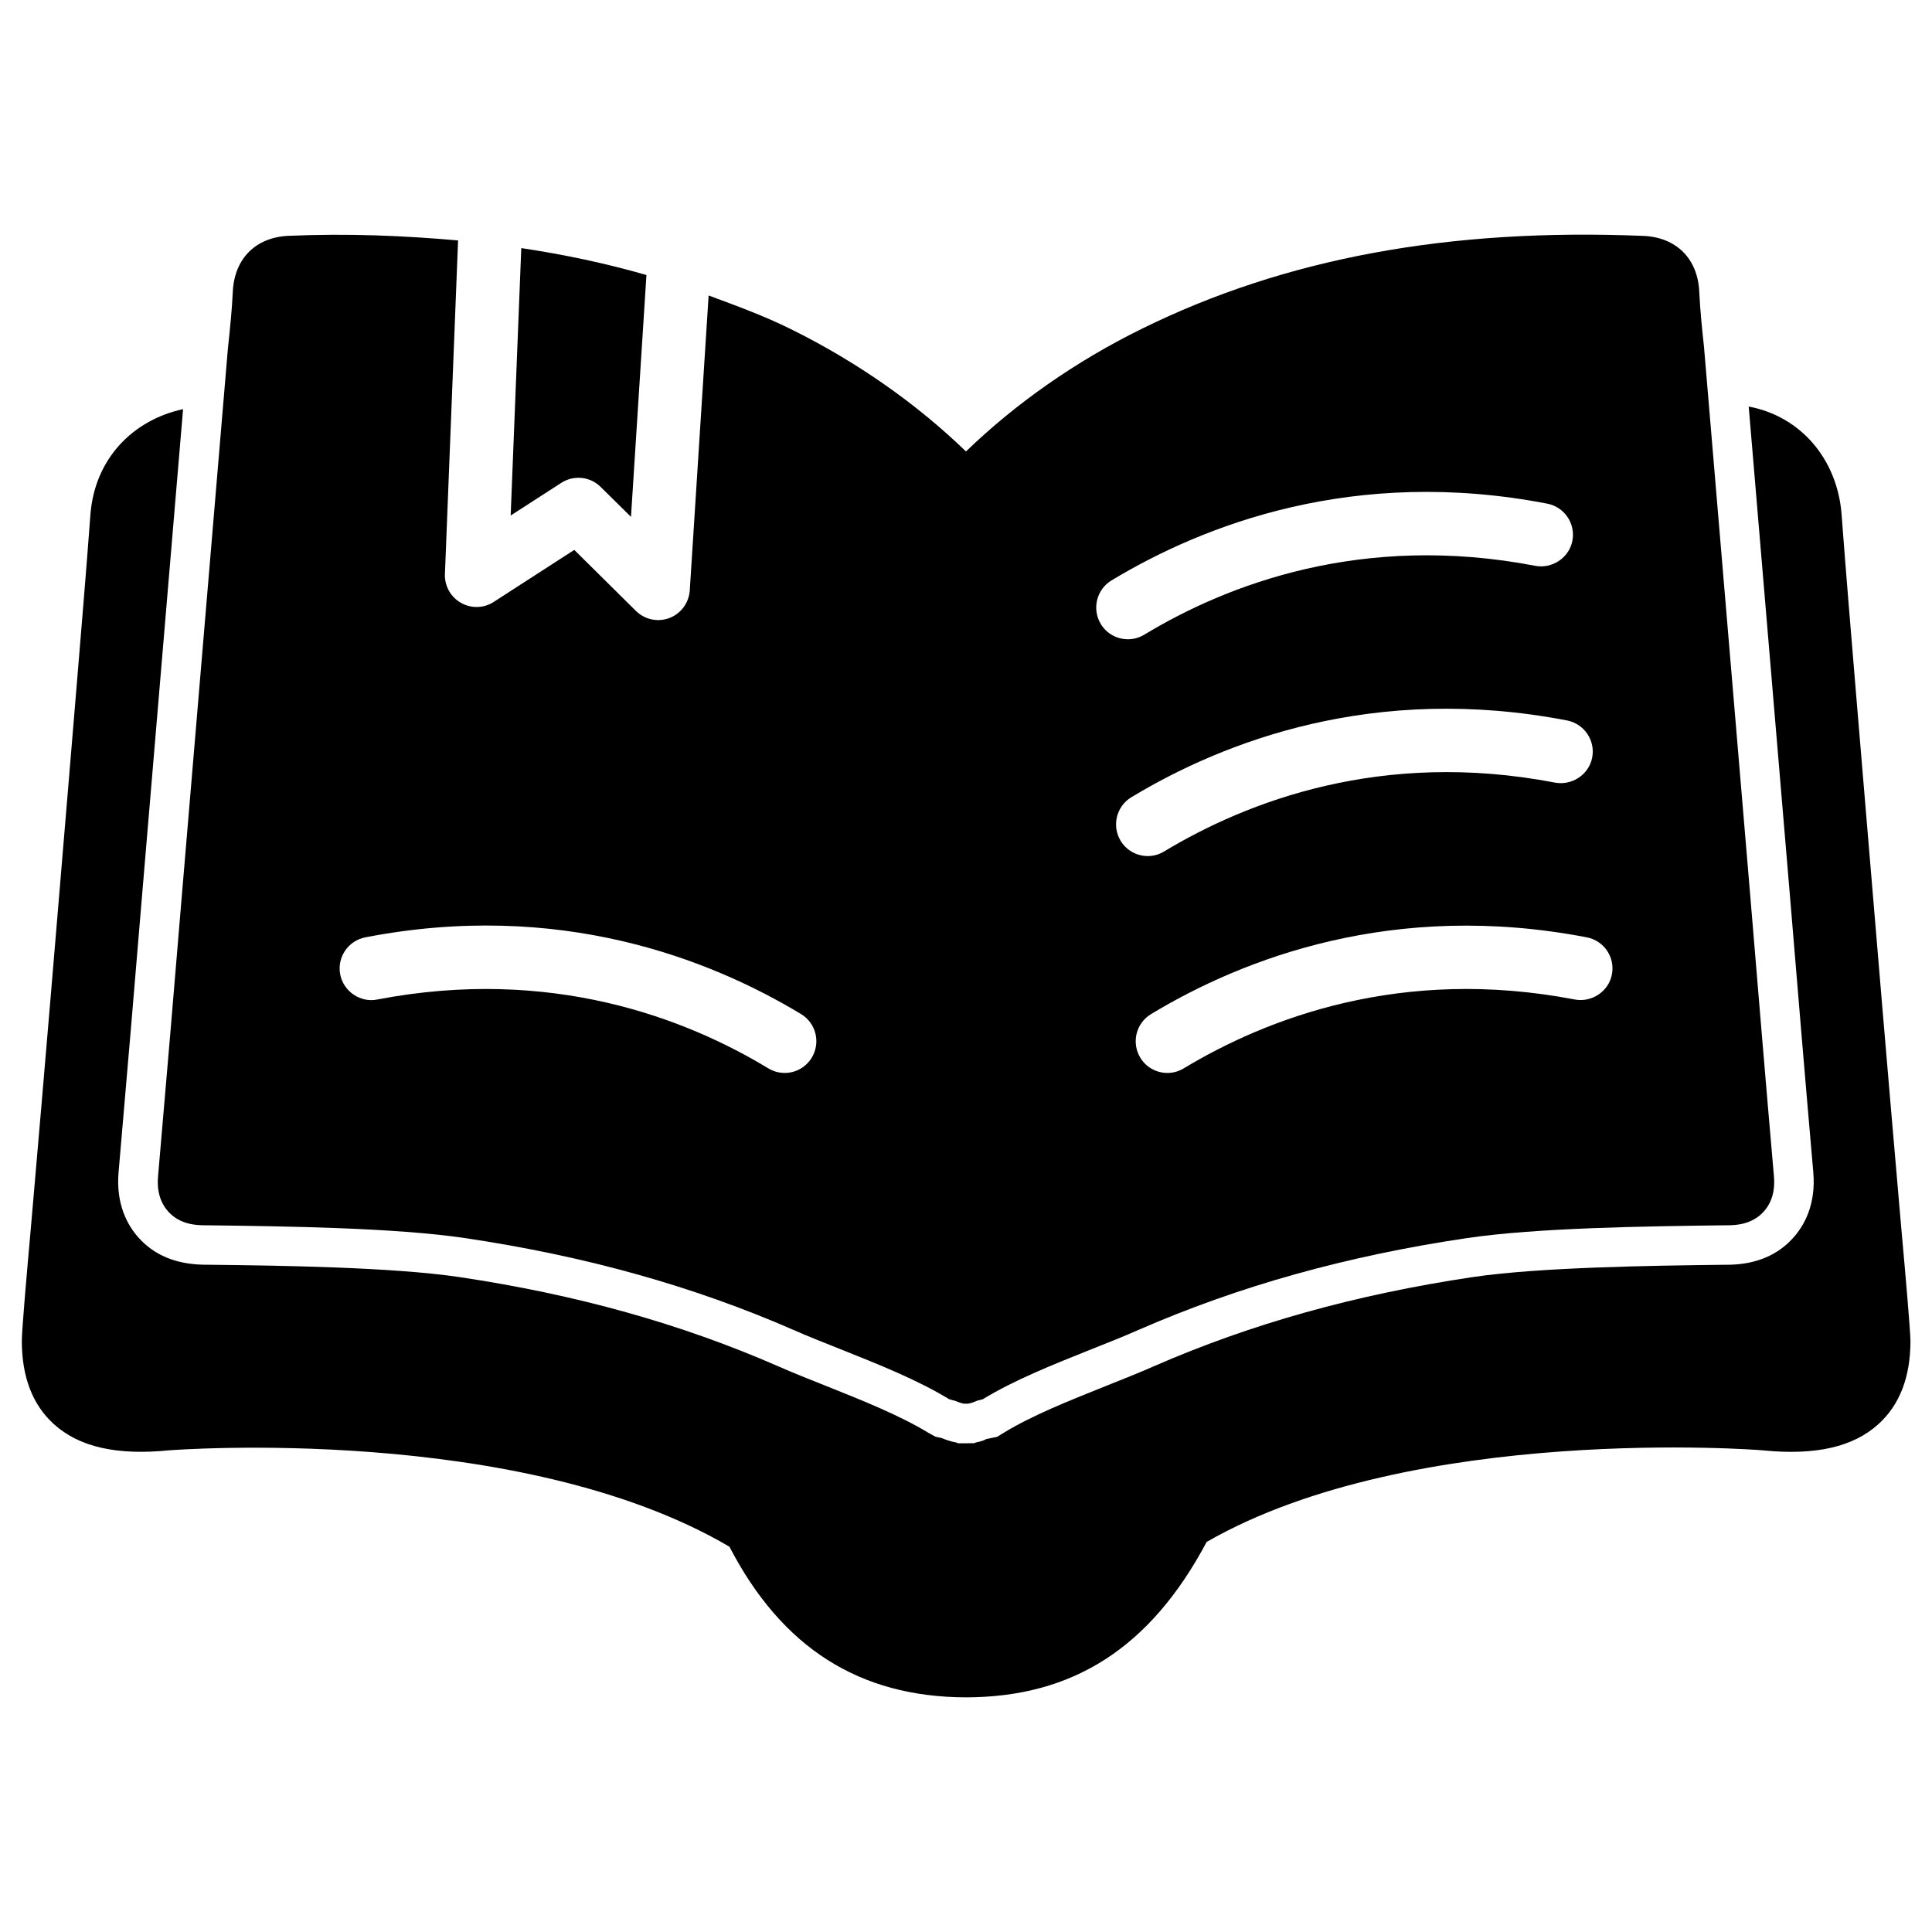
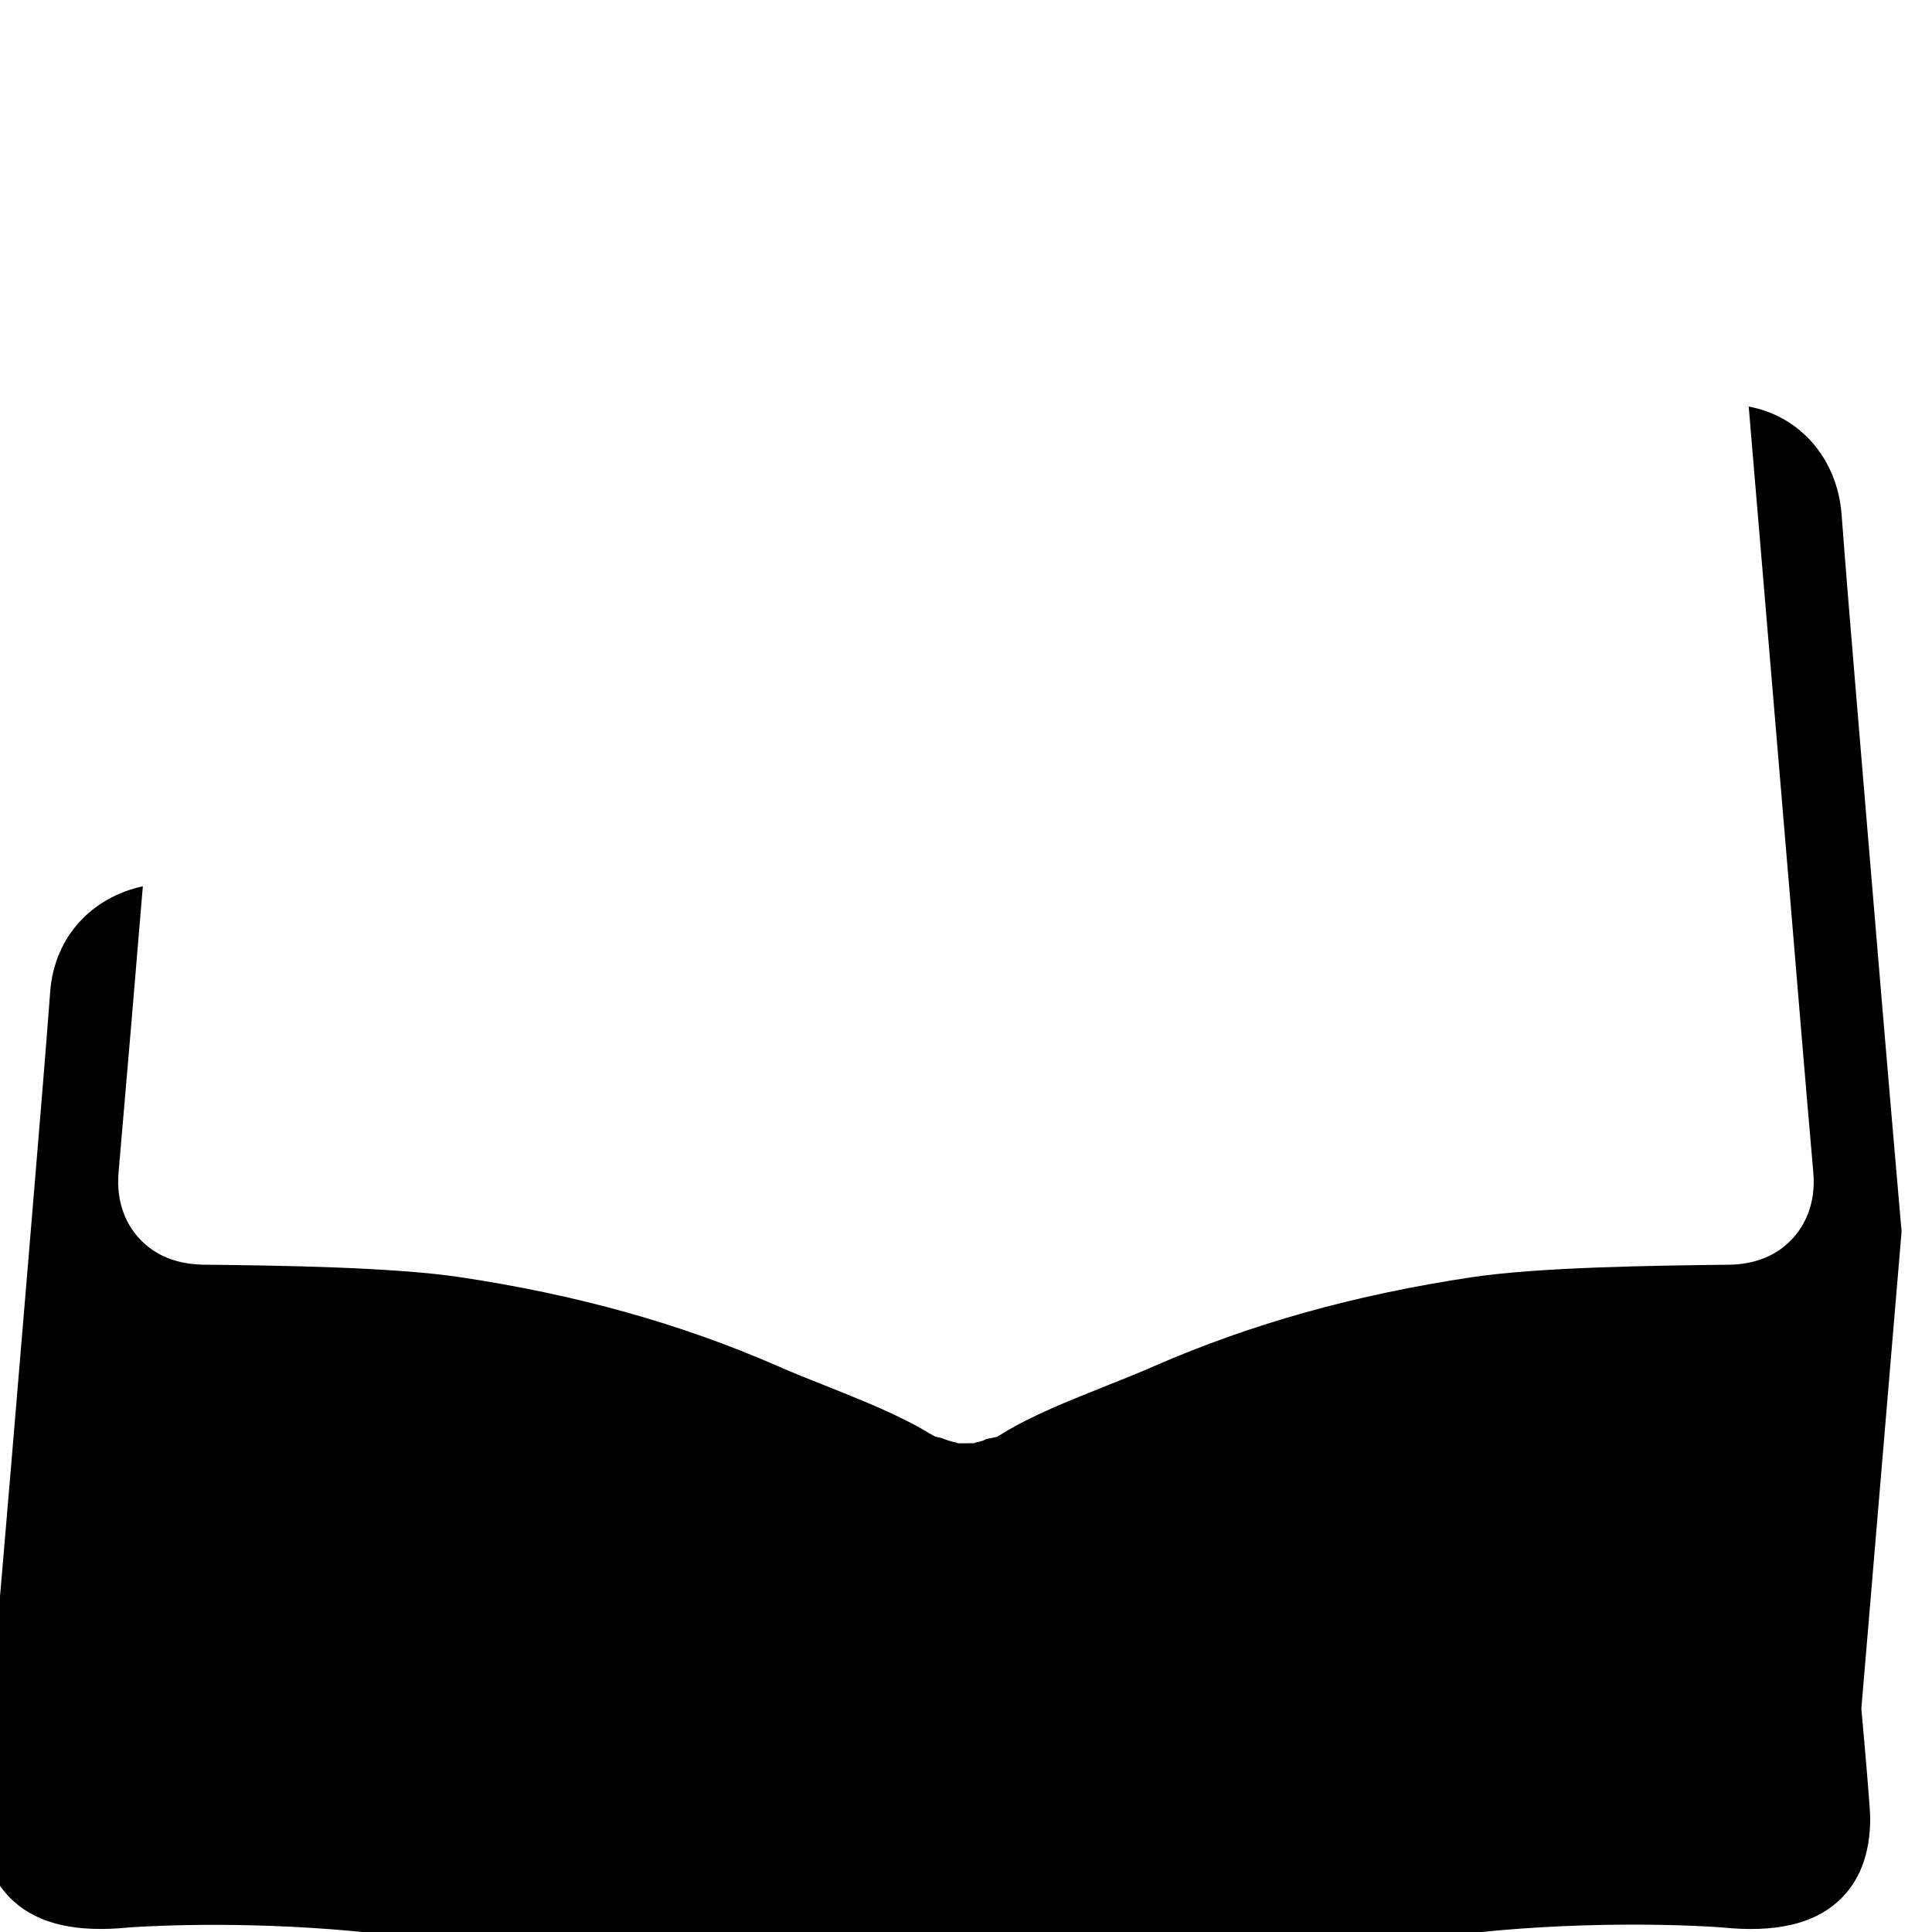
<svg xmlns="http://www.w3.org/2000/svg" fill="#000000" width="800px" height="800px" version="1.1" viewBox="144 144 512 512">
  <g>
-     <path d="m185.9 455.59c-0.125 1.449-0.523 5.941 2.688 9.488 3.191 3.547 7.641 3.59 9.32 3.633l2.164 0.02c19.398 0.25 48.703 0.629 67.195 3.379 31.973 4.766 60.457 12.723 87.098 24.371 3.82 1.68 8.039 3.359 12.449 5.102 10.012 3.988 20.363 8.125 28.695 13.203 0.168 0.105 0.379 0.062 0.547 0.148 0.293 0.168 0.629 0.148 0.922 0.25 0.945 0.355 1.891 0.82 2.875 0.82 0.043 0 0.082-0.043 0.148-0.043 0.043 0 0.082 0.043 0.148 0.043 0.988 0 1.93-0.461 2.875-0.82 0.293-0.125 0.652-0.105 0.922-0.25 0.168-0.082 0.379-0.043 0.547-0.148 8.312-5.082 18.684-9.195 28.695-13.203 4.387-1.742 8.629-3.422 12.426-5.102 26.66-11.652 55.145-19.629 87.117-24.371 18.516-2.75 47.801-3.129 67.195-3.379l2.164-0.02c1.68-0.043 6.129-0.082 9.32-3.633 3.211-3.547 2.812-8.039 2.688-9.508-2.141-24.539-4.176-49.078-6.215-73.621l-12.301-145.98c-0.523-4.848-1.027-9.719-1.258-14.59-0.379-8.797-6.047-14.484-14.801-14.863-51.621-2.121-95.051 5.961-132.86 24.582-17.785 8.734-33.656 19.965-46.668 32.539-13.016-12.574-28.863-23.785-46.664-32.539-6.91-3.418-14.234-6.086-21.539-8.793l-4.996 78.152c-0.211 3.273-2.332 6.152-5.394 7.328-0.969 0.355-1.977 0.543-2.984 0.543-2.184 0-4.305-0.859-5.898-2.434l-16.332-16.164-21.328 13.77c-2.621 1.723-5.961 1.809-8.711 0.254-2.727-1.555-4.367-4.492-4.238-7.621l3.484-88.418c-14.34-1.258-29.137-1.91-44.926-1.219-8.711 0.379-14.379 6.047-14.777 14.863-0.23 4.891-0.734 9.742-1.301 15.051l-12.07 143.36c-2.098 25.254-4.219 50.551-6.422 75.824zm385.27-53.34c-0.883 4.555-5.375 7.453-9.824 6.633-46.016-8.859-81.742 5.039-103.64 18.242-1.344 0.82-2.856 1.219-4.324 1.219-2.856 0-5.625-1.449-7.199-4.051-2.394-3.969-1.133-9.152 2.856-11.547 24.414-14.738 64.297-30.188 115.48-20.34 4.574 0.879 7.535 5.285 6.652 9.844zm-5.227-57.477c-0.883 4.555-5.394 7.453-9.824 6.633-45.973-8.859-81.723 5.039-103.62 18.242-1.344 0.82-2.856 1.219-4.324 1.219-2.856 0-5.625-1.449-7.199-4.051-2.394-3.969-1.133-9.152 2.856-11.547 24.414-14.738 64.277-30.207 115.46-20.34 4.551 0.898 7.535 5.289 6.652 9.844zm-127.38-46.961c24.395-14.715 64.215-30.23 115.48-20.34 4.555 0.883 7.535 5.289 6.656 9.844-0.883 4.555-5.414 7.473-9.824 6.633-45.992-8.836-81.723 4.996-103.62 18.242-1.363 0.82-2.856 1.219-4.344 1.219-2.856 0-5.625-1.449-7.199-4.051-2.379-3.988-1.117-9.152 2.852-11.547zm-197.75 94.59c51.219-9.91 91.062 5.606 115.48 20.34 3.969 2.394 5.246 7.559 2.832 11.547-1.551 2.582-4.324 4.051-7.176 4.051-1.469 0-2.981-0.398-4.344-1.219-21.875-13.246-57.582-27.078-103.62-18.242-4.41 0.902-8.941-2.078-9.824-6.633-0.883-4.555 2.098-8.961 6.652-9.844z" />
-     <path d="m303.18 273.04 8.039 7.934 4.094-64.09c-10.621-3.066-21.684-5.414-33.168-7.137l-2.812 70.871 13.395-8.648c3.316-2.141 7.66-1.703 10.453 1.07z" />
-     <path d="m647.94 470.36-0.523-6.004c-3.086-35.371-6.047-70.742-9.004-106.14l-2.562-30.629c-1.301-15.703-2.625-31.426-3.801-47.129-1.09-14.777-10.875-26.156-24.625-28.719l10.895 129.29c2.035 24.539 4.074 49.059 6.215 73.578 0.777 8.668-2.477 14.297-5.352 17.465-4.074 4.535-9.719 6.926-16.75 7.094l-2.394 0.02c-17.863 0.23-47.82 0.609-65.77 3.254-31.027 4.641-58.629 12.344-84.449 23.617-3.883 1.723-8.25 3.441-12.762 5.246-9.699 3.883-19.566 7.809-27.078 12.406l-1.742 1.07-2.961 0.609c-0.062 0.148-1.113 0.586-2.664 0.883l-0.441 0.188s-1.867 0.02-2.016 0.02l-2.254 0.012-0.484-0.211c-1.637-0.293-2.938-0.797-3.84-1.176l-1.699-0.379-1.723-0.945c-7.66-4.68-17.527-8.605-27.059-12.426-4.703-1.867-9.07-3.59-12.992-5.332-25.758-11.25-53.363-18.957-84.41-23.594-17.926-2.644-47.883-3.043-65.789-3.254l-2.121-0.02c-7.285-0.168-12.91-2.562-17.004-7.094-2.875-3.168-6.129-8.797-5.352-17.488 2.203-25.211 4.324-50.465 6.422-75.699l10.664-126.45c-13.371 2.898-23.469 13.227-24.562 28.047-1.172 15.719-2.496 31.441-3.797 47.145l-1.93 23.195c-3.148 37.871-6.32 75.699-9.613 113.55l-0.523 6.004c-0.945 10.621-2.309 26.051-2.309 28.988 0 9.551 2.856 16.984 8.523 22.082 6.695 6.066 16.75 8.312 30.586 6.906 0.902-0.043 92.723-7.16 148.41 25.547 13.918 26.809 34.449 39.863 62.746 39.926 28.297-0.062 48.805-13.121 63.73-41.188 54.727-31.445 146.5-24.395 147.43-24.266 13.875 1.387 23.891-0.883 30.562-6.926 5.668-5.102 8.523-12.531 8.523-22.082-0.043-2.914-1.387-18.367-2.352-28.988z" />
+     <path d="m647.94 470.36-0.523-6.004c-3.086-35.371-6.047-70.742-9.004-106.14l-2.562-30.629c-1.301-15.703-2.625-31.426-3.801-47.129-1.09-14.777-10.875-26.156-24.625-28.719l10.895 129.29c2.035 24.539 4.074 49.059 6.215 73.578 0.777 8.668-2.477 14.297-5.352 17.465-4.074 4.535-9.719 6.926-16.75 7.094l-2.394 0.02c-17.863 0.23-47.82 0.609-65.77 3.254-31.027 4.641-58.629 12.344-84.449 23.617-3.883 1.723-8.25 3.441-12.762 5.246-9.699 3.883-19.566 7.809-27.078 12.406l-1.742 1.07-2.961 0.609c-0.062 0.148-1.113 0.586-2.664 0.883l-0.441 0.188s-1.867 0.02-2.016 0.02l-2.254 0.012-0.484-0.211c-1.637-0.293-2.938-0.797-3.84-1.176l-1.699-0.379-1.723-0.945c-7.66-4.68-17.527-8.605-27.059-12.426-4.703-1.867-9.07-3.59-12.992-5.332-25.758-11.25-53.363-18.957-84.41-23.594-17.926-2.644-47.883-3.043-65.789-3.254l-2.121-0.02c-7.285-0.168-12.91-2.562-17.004-7.094-2.875-3.168-6.129-8.797-5.352-17.488 2.203-25.211 4.324-50.465 6.422-75.699c-13.371 2.898-23.469 13.227-24.562 28.047-1.172 15.719-2.496 31.441-3.797 47.145l-1.93 23.195c-3.148 37.871-6.32 75.699-9.613 113.55l-0.523 6.004c-0.945 10.621-2.309 26.051-2.309 28.988 0 9.551 2.856 16.984 8.523 22.082 6.695 6.066 16.75 8.312 30.586 6.906 0.902-0.043 92.723-7.16 148.41 25.547 13.918 26.809 34.449 39.863 62.746 39.926 28.297-0.062 48.805-13.121 63.73-41.188 54.727-31.445 146.5-24.395 147.43-24.266 13.875 1.387 23.891-0.883 30.562-6.926 5.668-5.102 8.523-12.531 8.523-22.082-0.043-2.914-1.387-18.367-2.352-28.988z" />
  </g>
</svg>